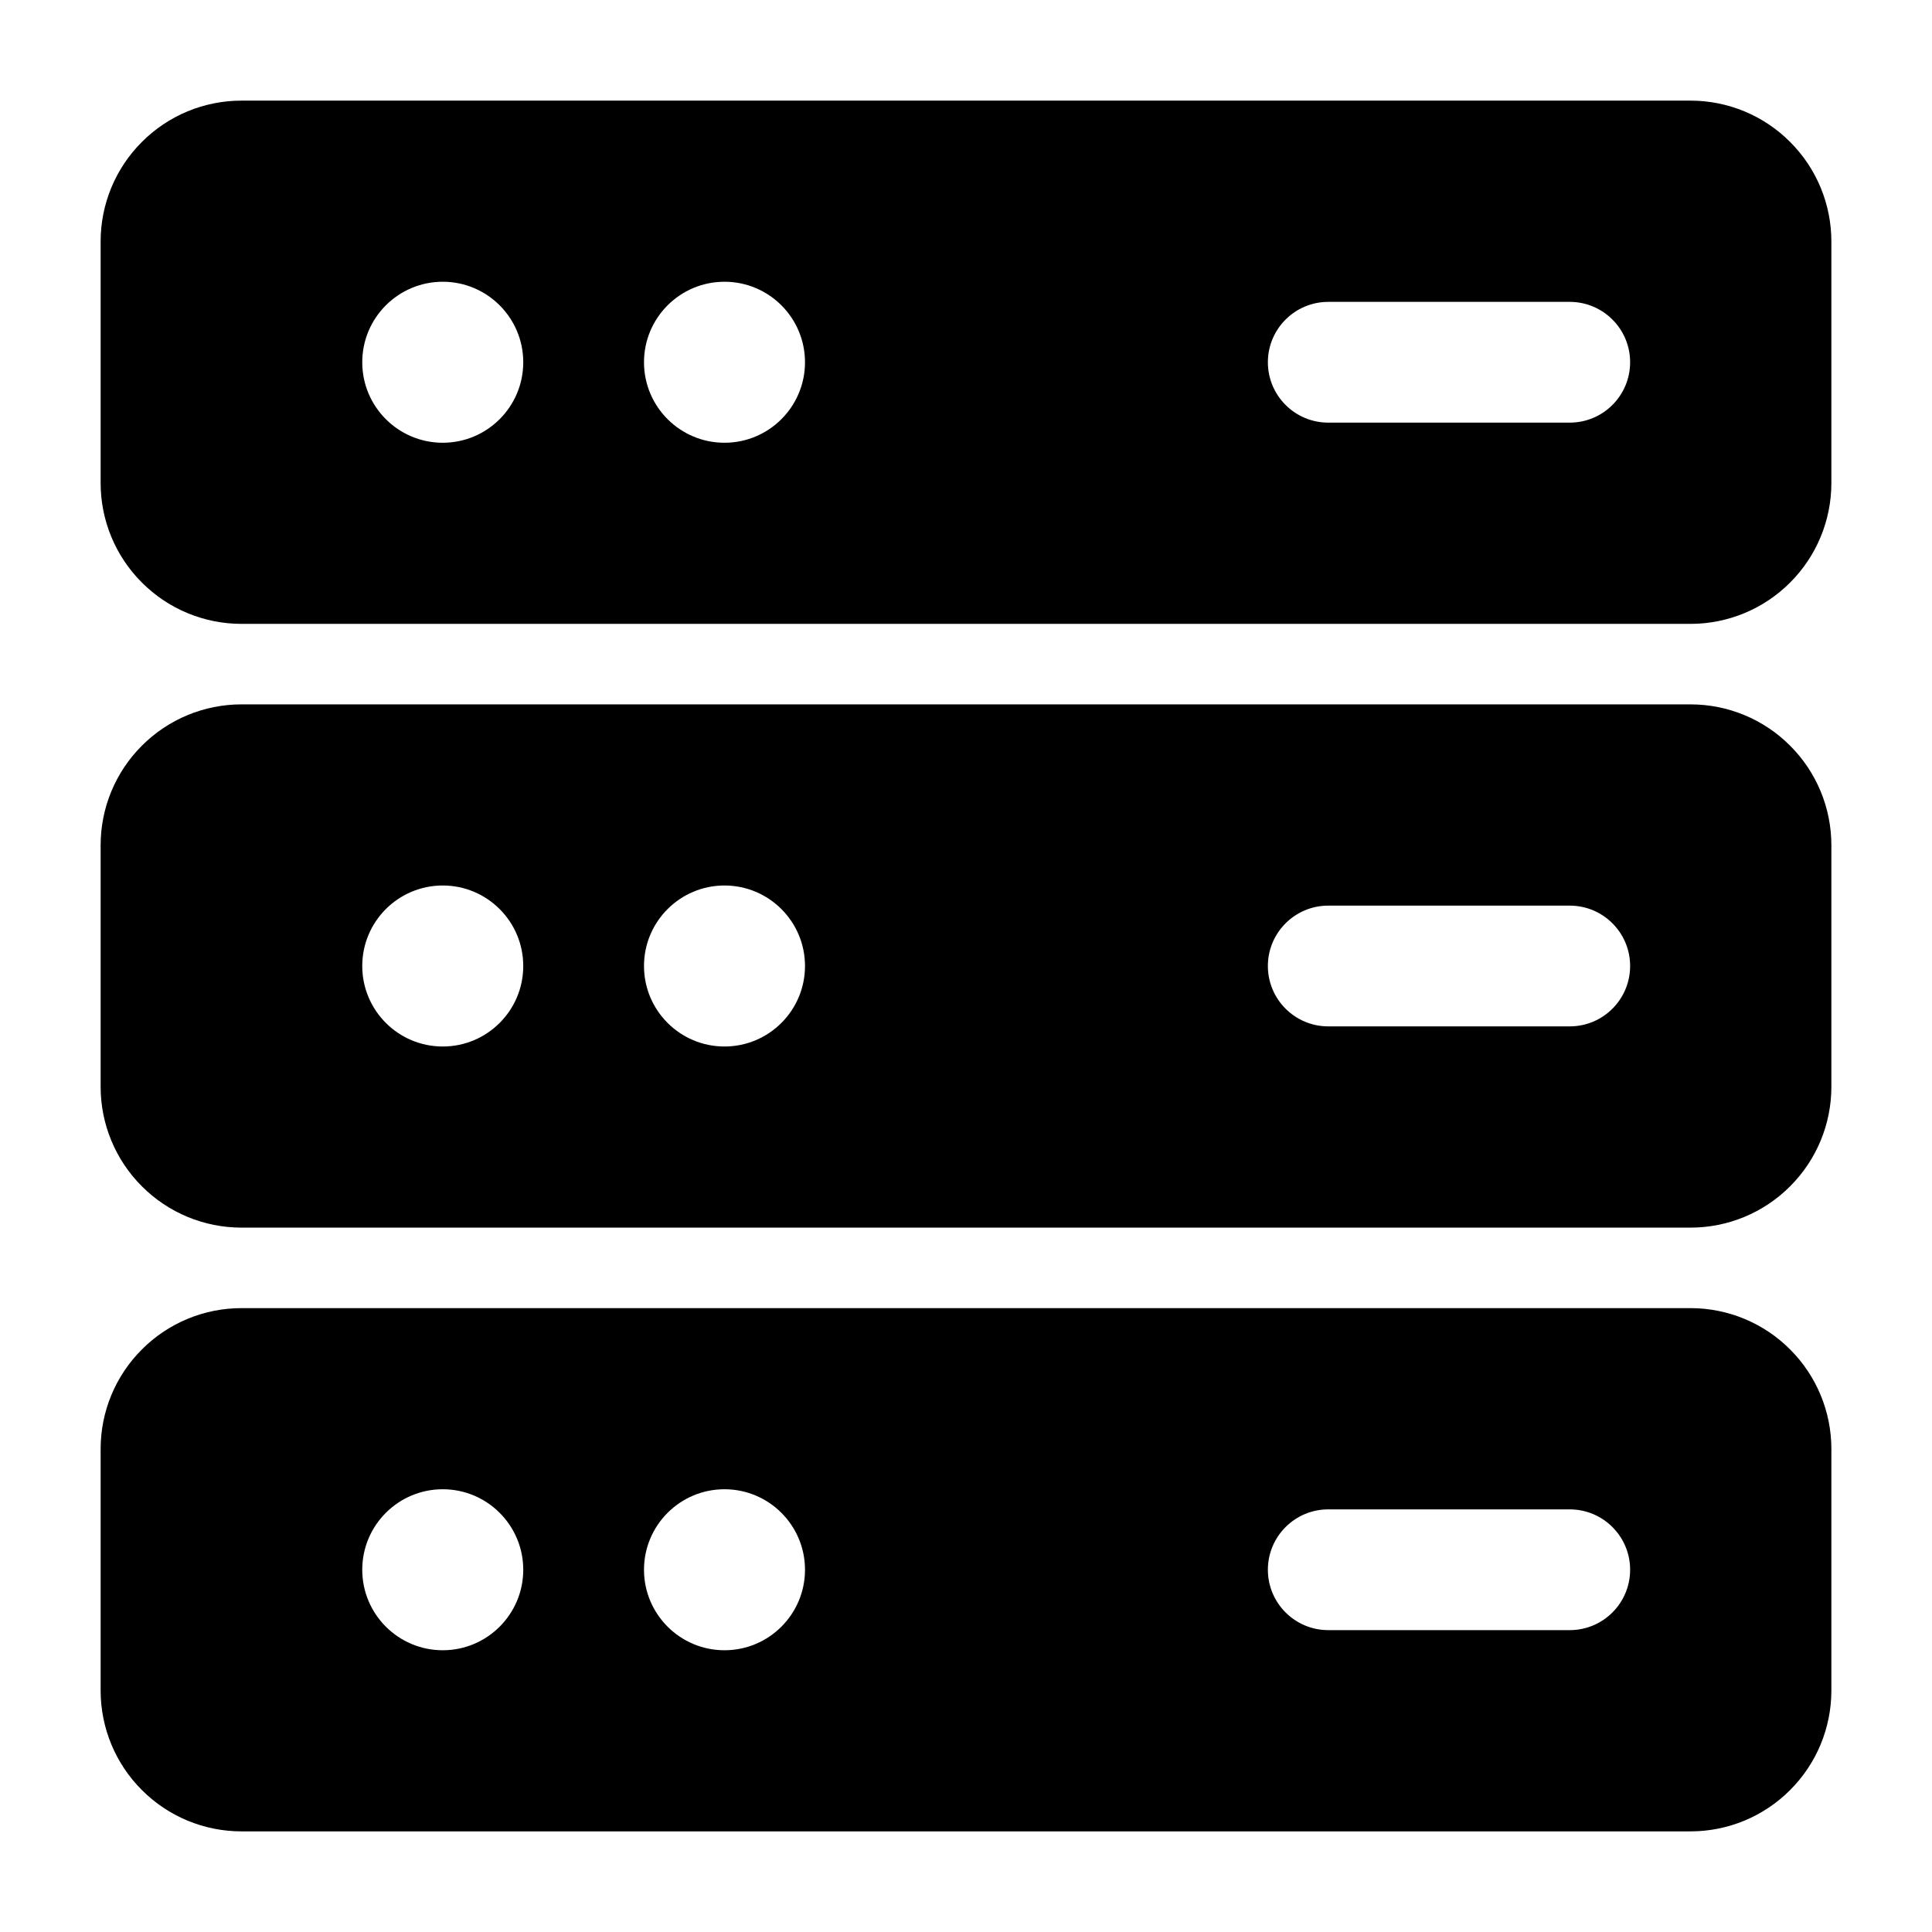
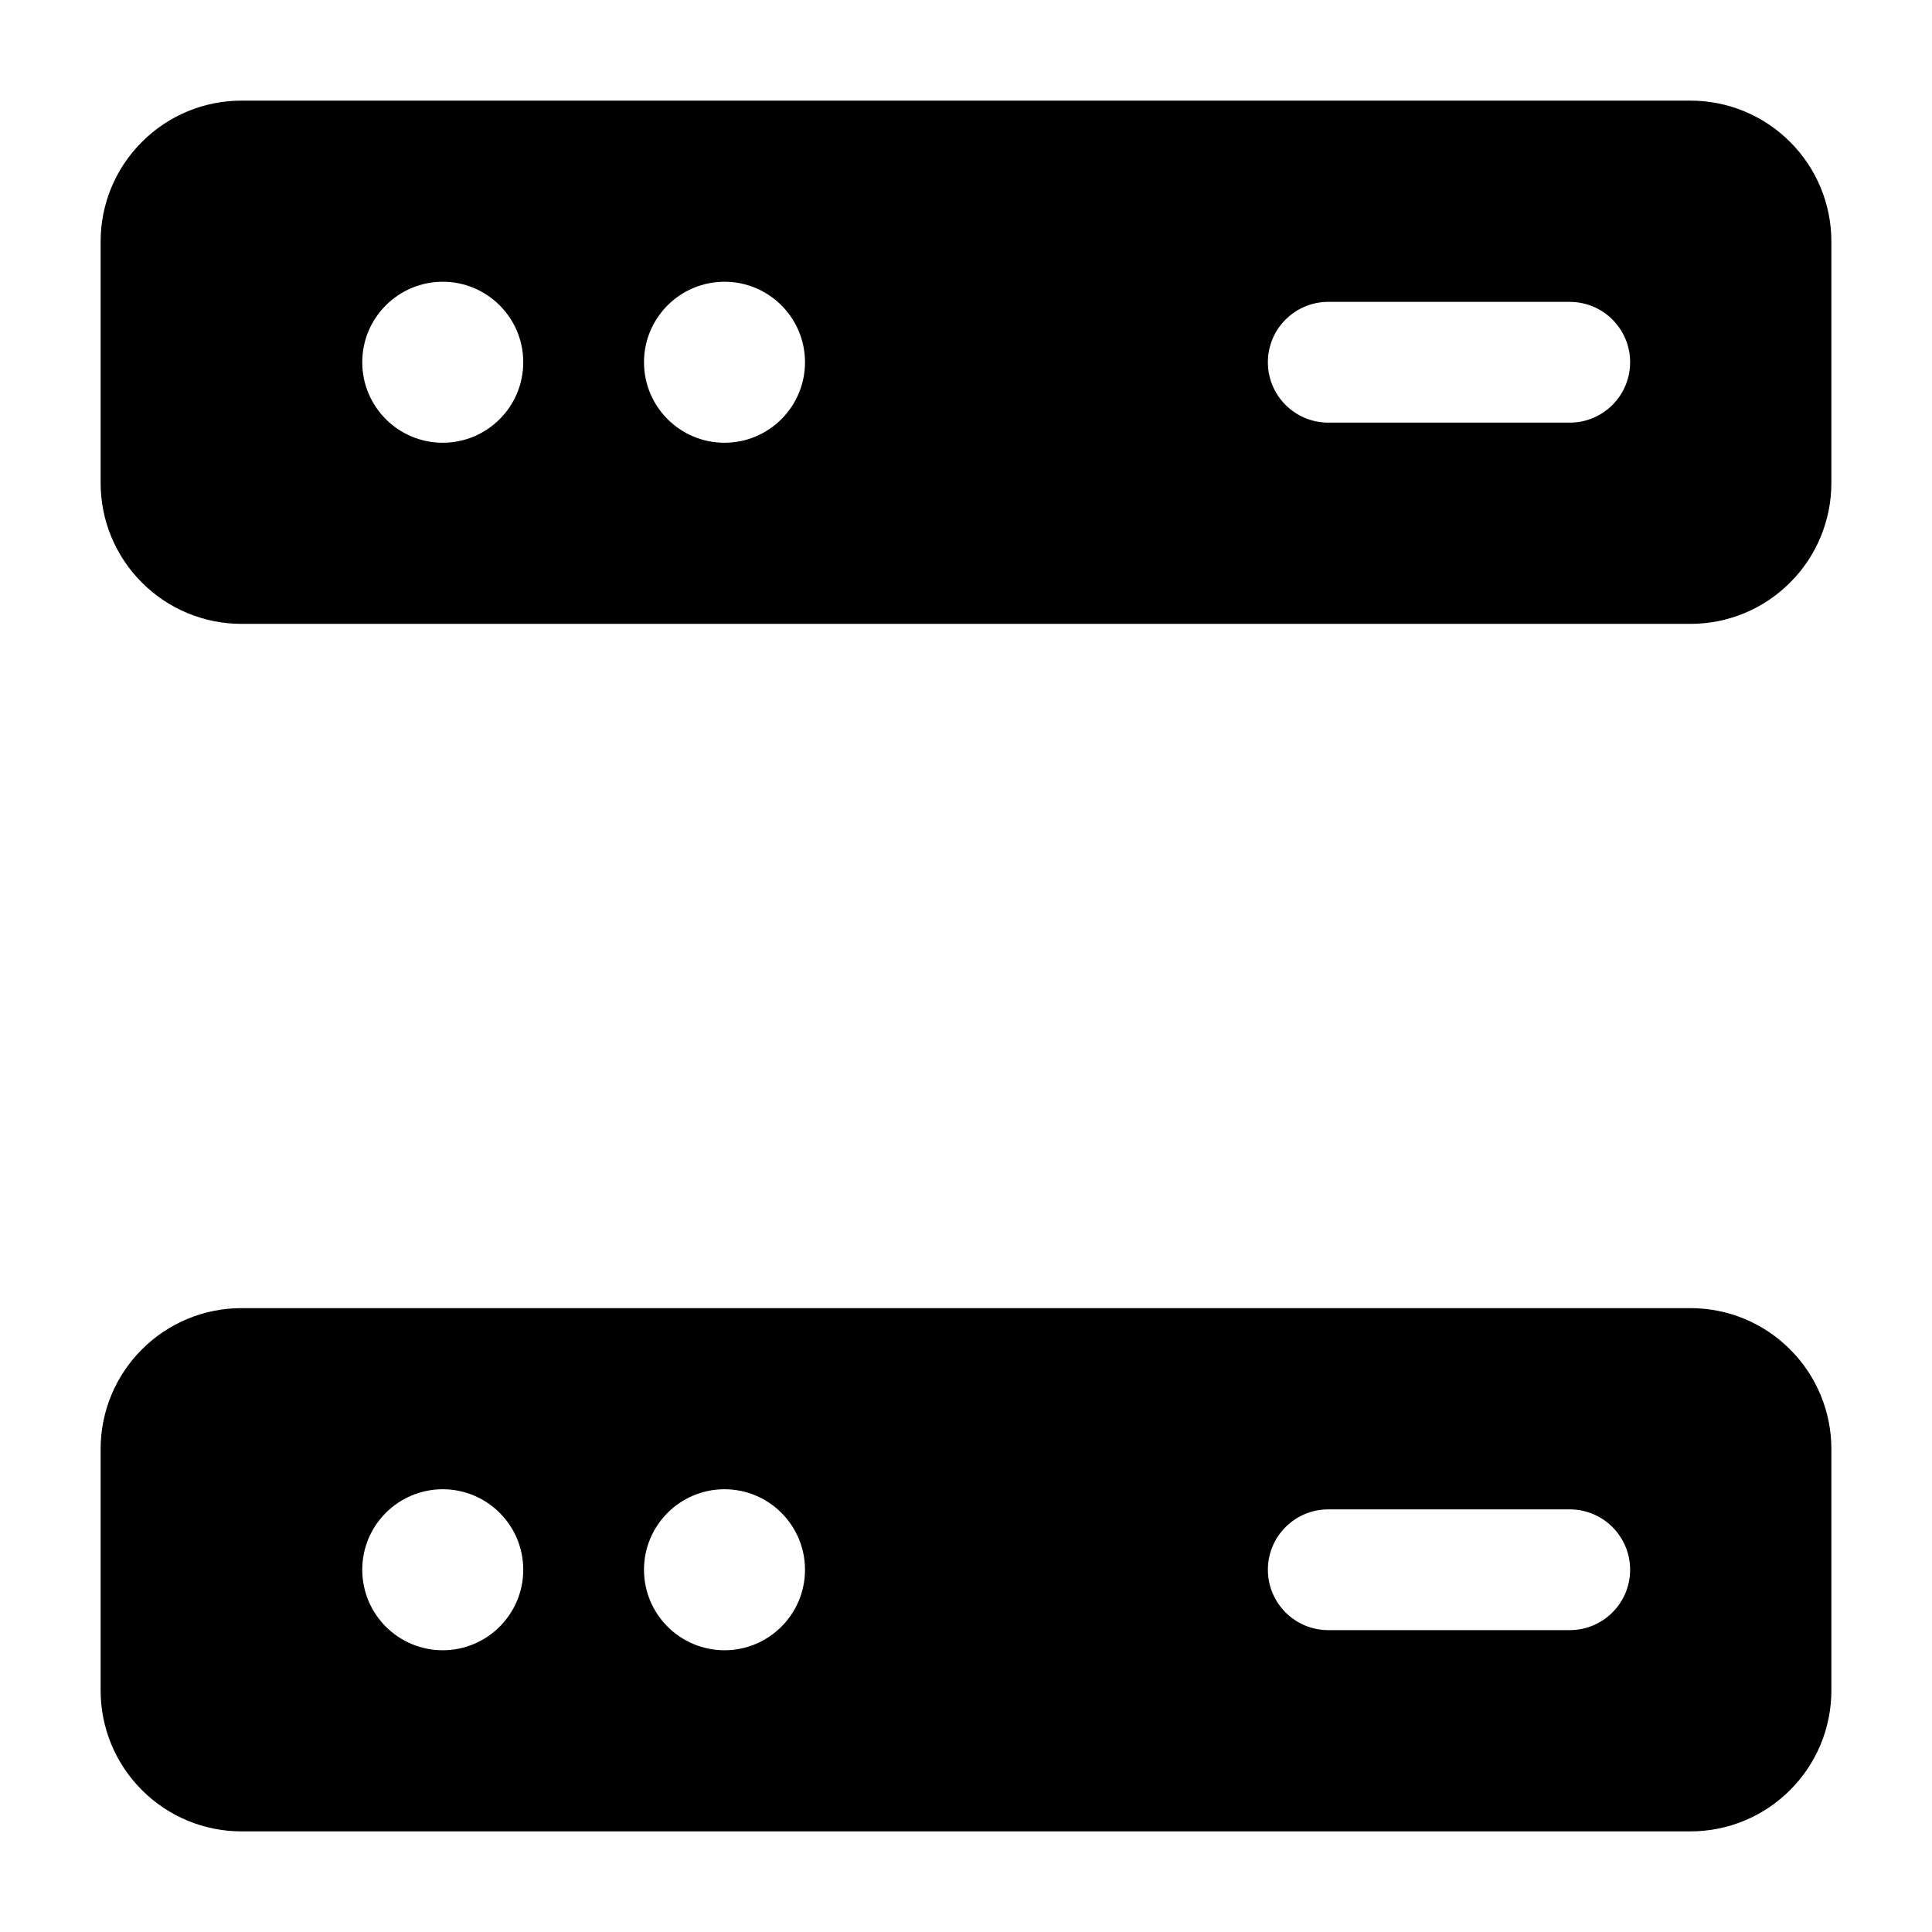
<svg xmlns="http://www.w3.org/2000/svg" clip-rule="evenodd" fill-rule="evenodd" height="512" stroke-linejoin="round" stroke-miterlimit="2" viewBox="0 0 24 24" width="512">
  <g id="Icon">
    <path d="m22.75 3c0-.464-.184-.909-.513-1.237-.328-.329-.773-.513-1.237-.513-3.414 0-14.586 0-18 0-.464 0-.909.184-1.237.513-.329.328-.513.773-.513 1.237v3c0 .464.184.909.513 1.237.328.329.773.513 1.237.513h18c.464 0 .909-.184 1.237-.513.329-.328.513-.773.513-1.237zm-17.25.5c.552 0 1 .448 1 1s-.448 1-1 1-1-.448-1-1 .448-1 1-1zm3.5 0c.552 0 1 .448 1 1s-.448 1-1 1-1-.448-1-1 .448-1 1-1zm10.5.25h-3c-.414 0-.75.336-.75.75s.336.75.75.75h3c.414 0 .75-.336.75-.75s-.336-.75-.75-.75z" />
-     <path d="m22.75 10.5c0-.464-.184-.909-.513-1.237-.328-.329-.773-.513-1.237-.513-3.414 0-14.586 0-18 0-.464 0-.909.184-1.237.513-.329.328-.513.773-.513 1.237v3c0 .464.184.909.513 1.237.328.329.773.513 1.237.513h18c.464 0 .909-.184 1.237-.513.329-.328.513-.773.513-1.237zm-17.25.5c.552 0 1 .448 1 1s-.448 1-1 1-1-.448-1-1 .448-1 1-1zm3.5 0c.552 0 1 .448 1 1s-.448 1-1 1-1-.448-1-1 .448-1 1-1zm10.5.25h-3c-.414 0-.75.336-.75.75s.336.75.75.75h3c.414 0 .75-.336.75-.75s-.336-.75-.75-.75z" />
    <path d="m22.75 18c0-.464-.184-.909-.513-1.237-.328-.329-.773-.513-1.237-.513-3.414 0-14.586 0-18 0-.464 0-.909.184-1.237.513-.329.328-.513.773-.513 1.237v3c0 .464.184.909.513 1.237.328.329.773.513 1.237.513h18c.464 0 .909-.184 1.237-.513.329-.328.513-.773.513-1.237zm-17.25.5c.552 0 1 .448 1 1s-.448 1-1 1-1-.448-1-1 .448-1 1-1zm3.5 0c.552 0 1 .448 1 1s-.448 1-1 1-1-.448-1-1 .448-1 1-1zm10.5.25h-3c-.414 0-.75.336-.75.75s.336.75.75.75h3c.414 0 .75-.336.75-.75s-.336-.75-.75-.75z" />
  </g>
</svg>